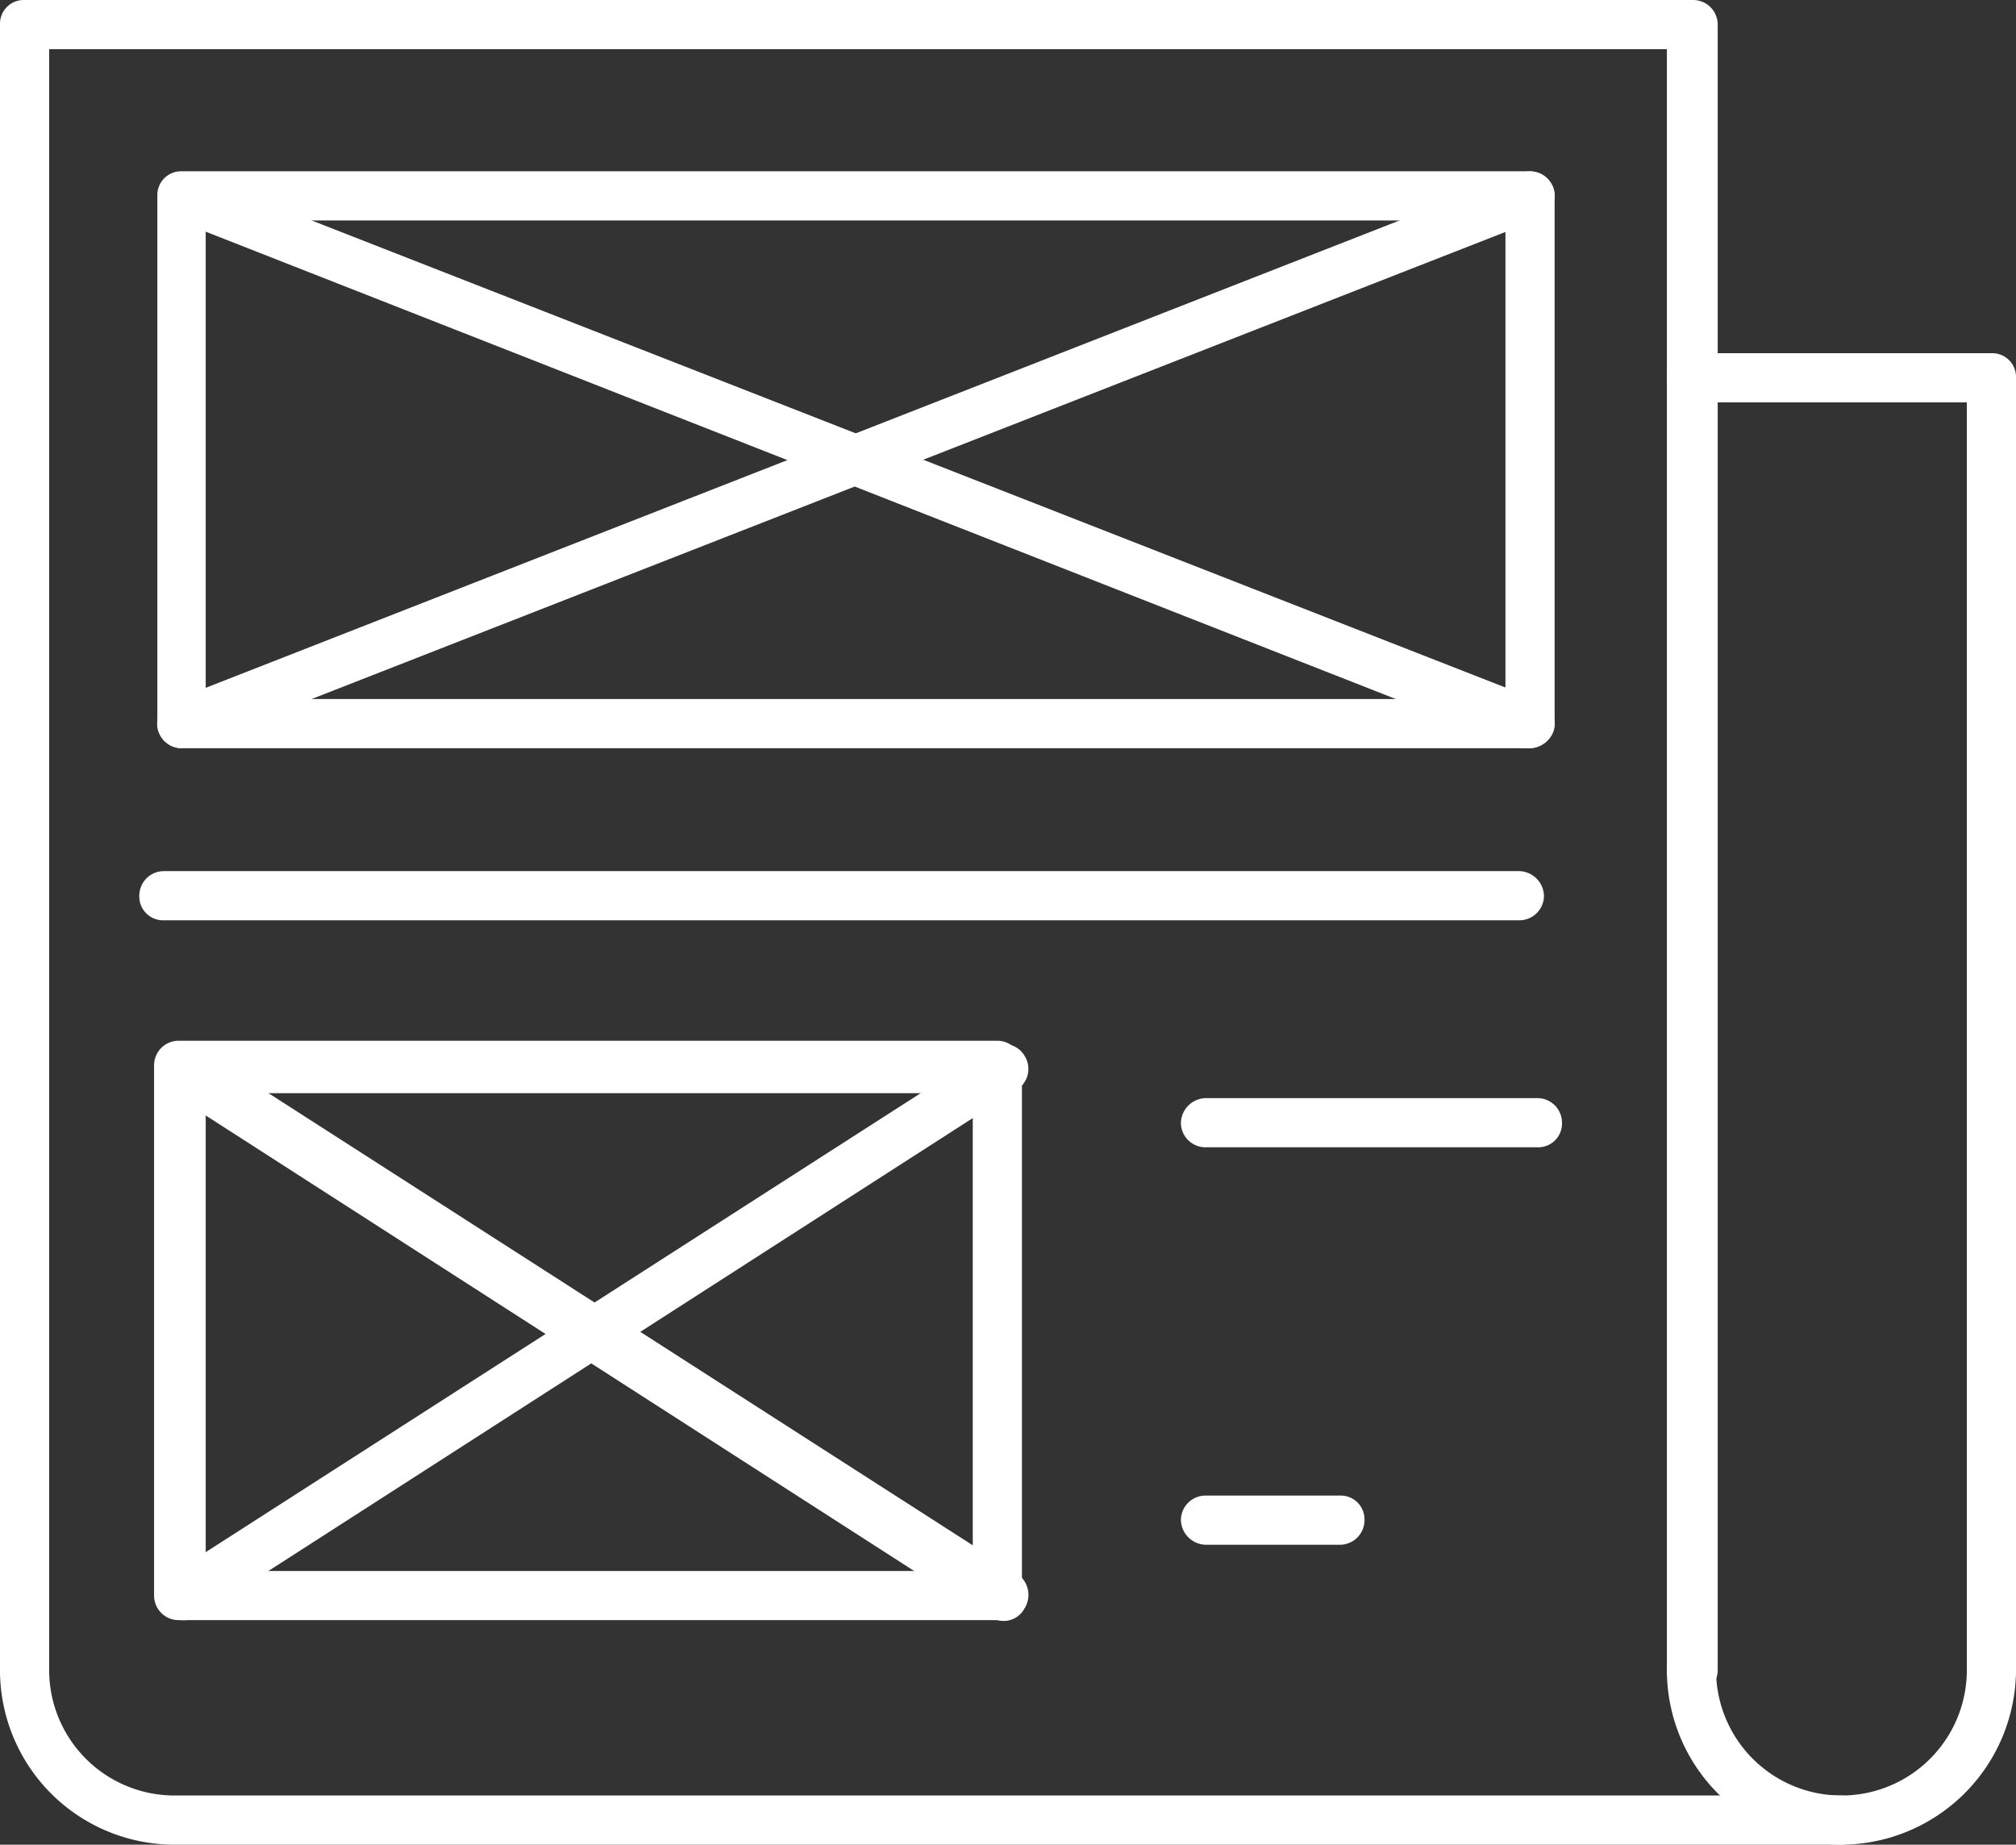
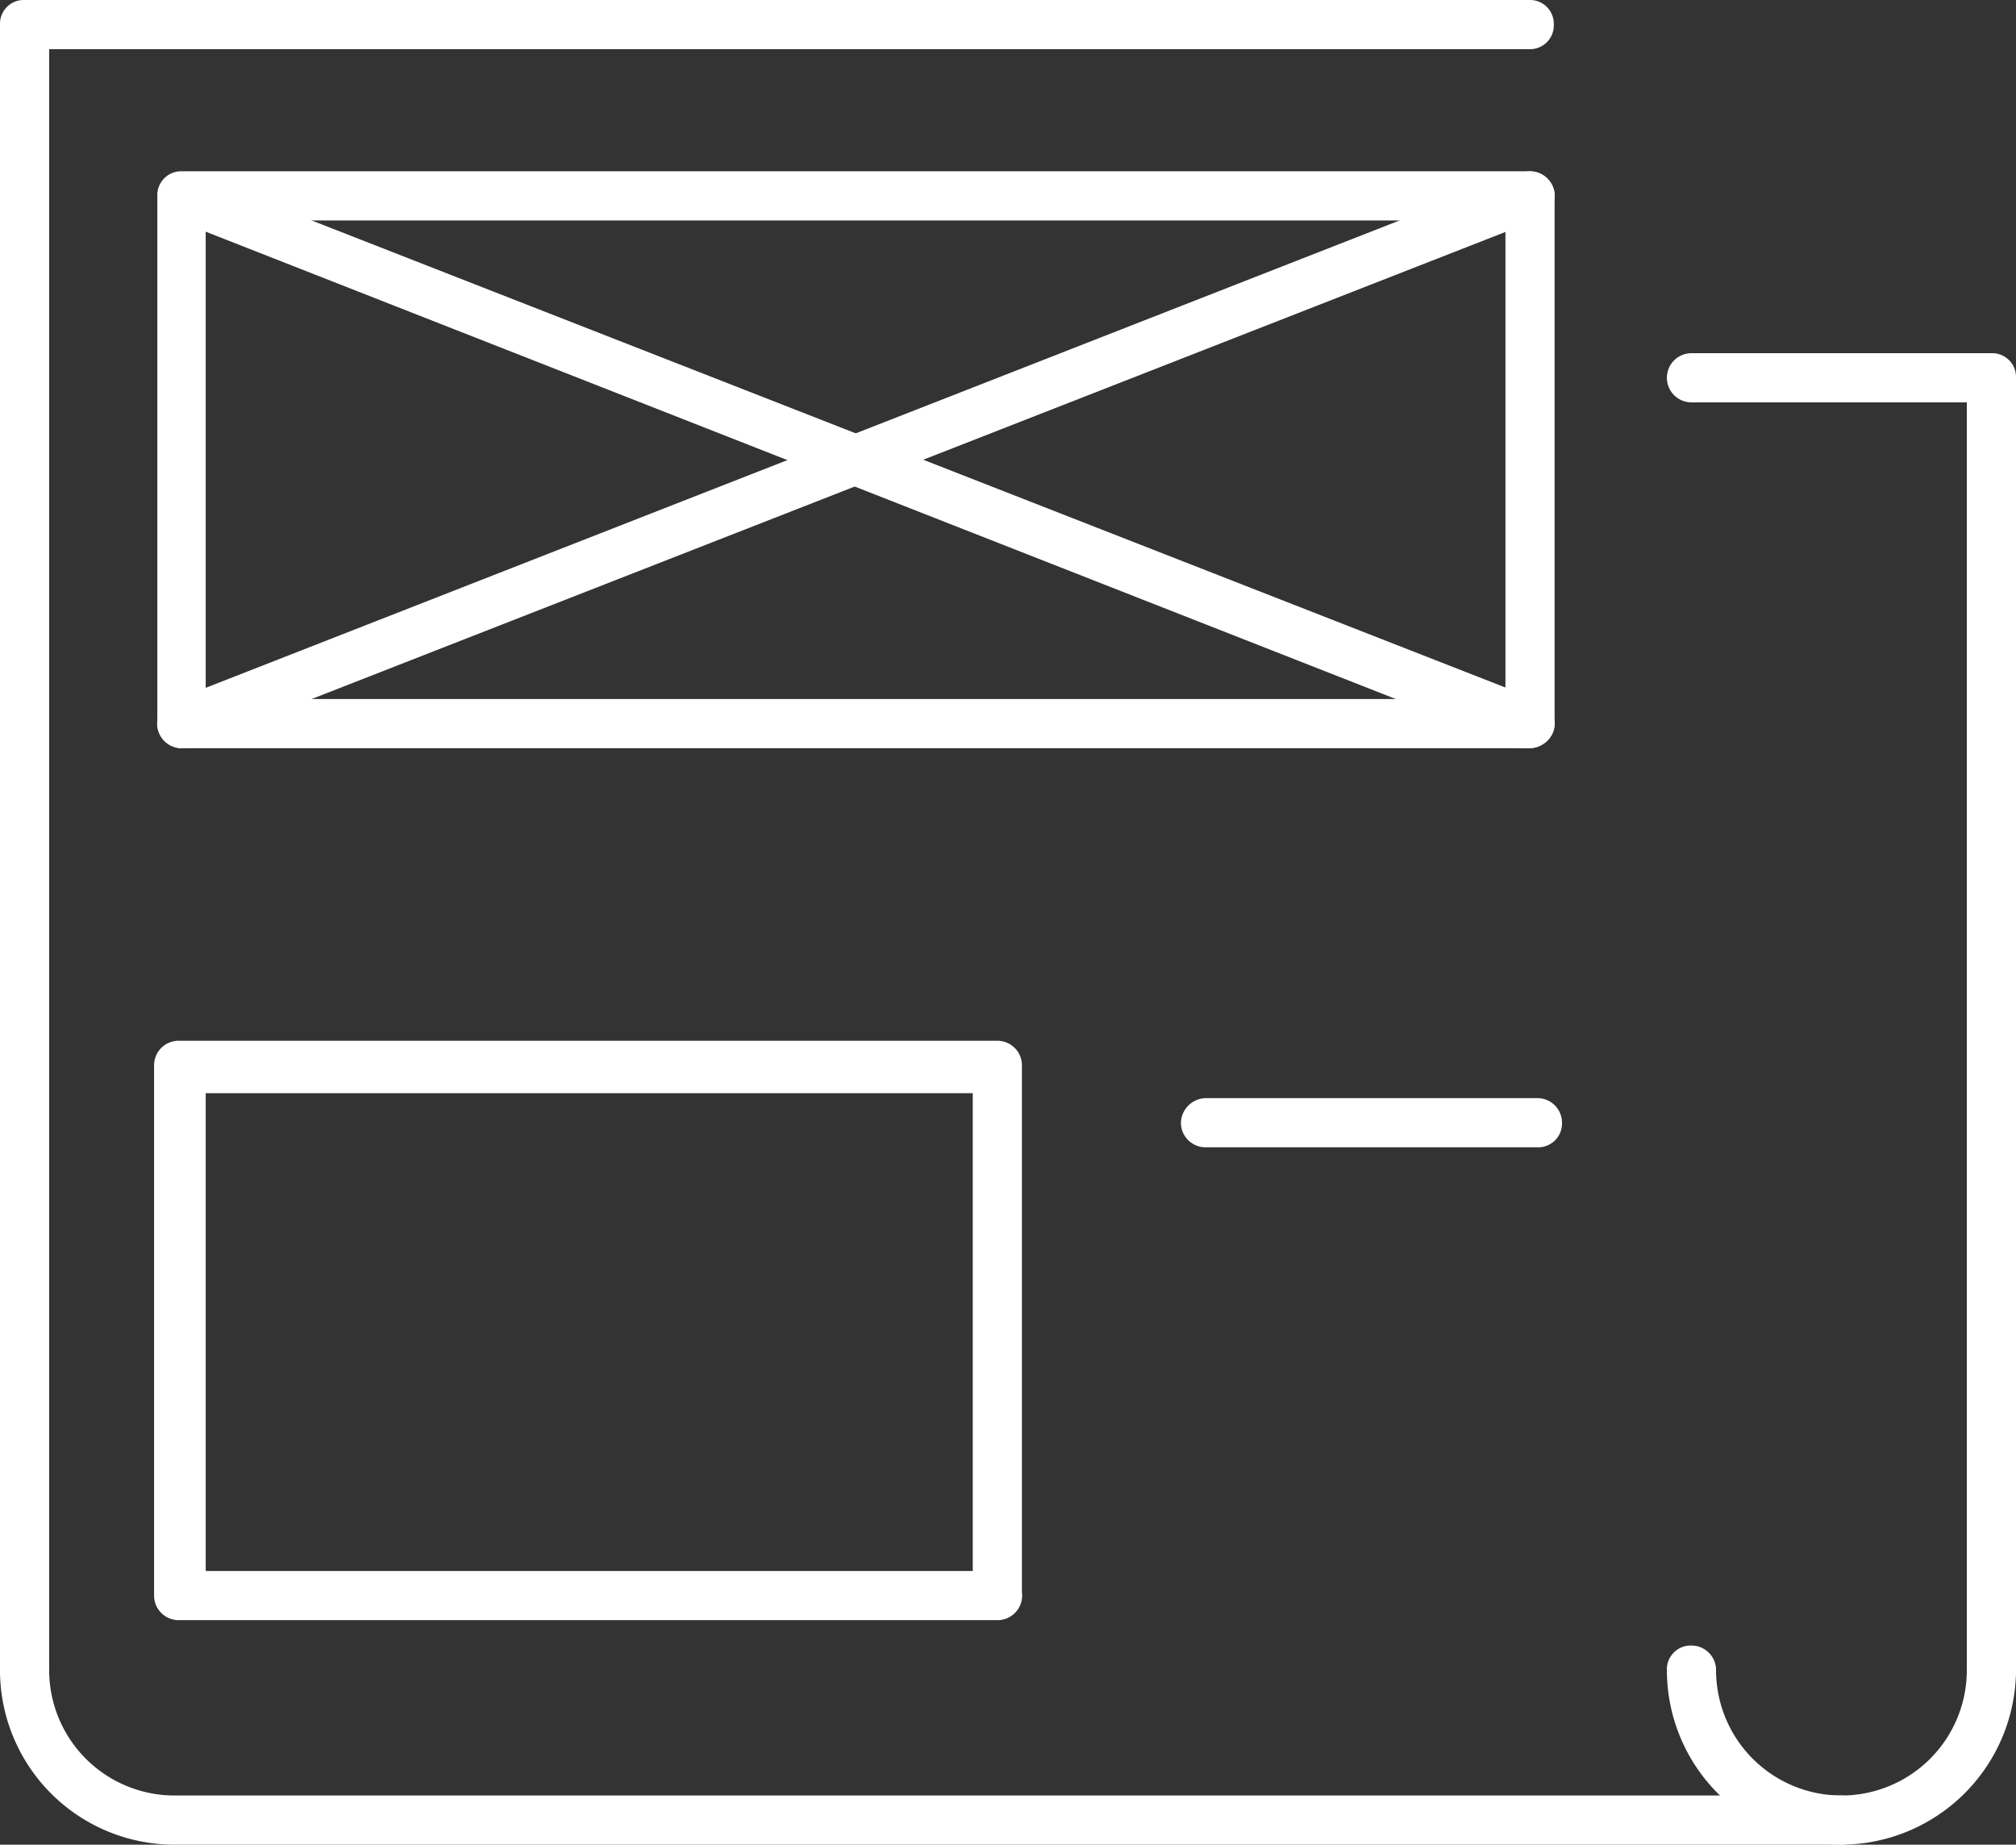
<svg xmlns="http://www.w3.org/2000/svg" viewBox="0 0 24.6 22.51">
  <rect x="0" y="0" width="24.6" height="22.51" fill="#333333" stroke="none" />
  <defs>
    <style>.cls-1{fill:#fff;}</style>
  </defs>
  <title>Media</title>
  <g id="Layer_2" data-name="Layer 2">
    <g id="Layer_1-2" data-name="Layer 1">
-       <path class="cls-1" d="M20.64,20.68a.29.29,0,0,1-.3-.3V.6H18.66a.29.29,0,0,1-.3-.3.29.29,0,0,1,.3-.3h2a.3.3,0,0,1,.3.3V20.38A.3.3,0,0,1,20.64,20.68Z" />
      <path class="cls-1" d="M.3,20.68a.29.29,0,0,1-.3-.3V.3A.29.29,0,0,1,.3,0H18.66a.29.29,0,0,1,.3.3.29.29,0,0,1-.3.3H.6V20.38A.29.29,0,0,1,.3,20.68Z" />
-       <path class="cls-1" d="M18.54,11.23H2a.29.29,0,0,1-.3-.3.3.3,0,0,1,.3-.3H18.54a.31.31,0,0,1,.3.3A.3.3,0,0,1,18.54,11.23Z" />
      <path class="cls-1" d="M18.76,14H14.71a.3.3,0,0,1-.3-.3.31.31,0,0,1,.3-.3h4.05a.3.3,0,0,1,.3.3A.29.29,0,0,1,18.76,14Z" />
-       <path class="cls-1" d="M16.35,18.85H14.71a.31.31,0,0,1-.3-.3.3.3,0,0,1,.3-.3h1.64a.29.29,0,0,1,.3.3A.3.3,0,0,1,16.35,18.85Z" />
      <path class="cls-1" d="M12.17,19.77h-10a.3.3,0,0,1-.29-.3V13a.3.3,0,0,1,.29-.3h10a.3.3,0,0,1,.3.3v6.43A.3.3,0,0,1,12.17,19.77Zm-9.66-.6h9.36V13.34H2.51Z" />
-       <path class="cls-1" d="M12.17,19.77a.33.33,0,0,1-.16-.05l-10-6.43A.29.29,0,0,1,2,12.88a.31.31,0,0,1,.42-.09l10,6.42a.31.31,0,0,1,.08.42A.29.29,0,0,1,12.17,19.77Z" />
-       <path class="cls-1" d="M2.21,19.77A.31.31,0,0,1,2,19.63a.31.31,0,0,1,.09-.42l10-6.42a.29.29,0,0,1,.41.09.3.3,0,0,1-.08.41l-10,6.43A.34.34,0,0,1,2.21,19.77Z" />
      <path class="cls-1" d="M18.67,9.13H2.21a.3.3,0,0,1-.29-.3V2.39a.29.29,0,0,1,.29-.3H18.67a.3.3,0,0,1,.3.3V8.83A.31.31,0,0,1,18.67,9.13ZM2.51,8.53H18.37V2.69H2.51Z" />
      <path class="cls-1" d="M18.67,9.13l-.11,0L2.11,2.67a.3.3,0,0,1,.21-.56L18.78,8.55a.3.3,0,0,1,.17.39A.32.32,0,0,1,18.67,9.13Z" />
      <path class="cls-1" d="M2.21,9.13a.3.3,0,0,1-.1-.58L18.56,2.11a.31.31,0,0,1,.39.17.3.3,0,0,1-.17.39L2.32,9.11Z" />
      <path class="cls-1" d="M22.47,22.51a2.13,2.13,0,0,1-2.13-2.13.29.29,0,0,1,.3-.3.3.3,0,0,1,.3.3,1.53,1.53,0,0,0,3.06,0,.3.3,0,0,1,.6,0A2.14,2.14,0,0,1,22.47,22.51Z" />
      <path class="cls-1" d="M22.47,22.51H2.15A2.13,2.13,0,0,1,0,20.38a.29.29,0,0,1,.3-.3.3.3,0,0,1,.3.3,1.53,1.53,0,0,0,1.53,1.53H22.47a.3.3,0,0,1,0,.6Z" />
      <path class="cls-1" d="M24.3,20.68a.29.29,0,0,1-.3-.3V4.91H20.64a.3.3,0,1,1,0-.6H24.3a.29.29,0,0,1,.3.3V20.38A.29.29,0,0,1,24.3,20.68Z" />
    </g>
  </g>
</svg>